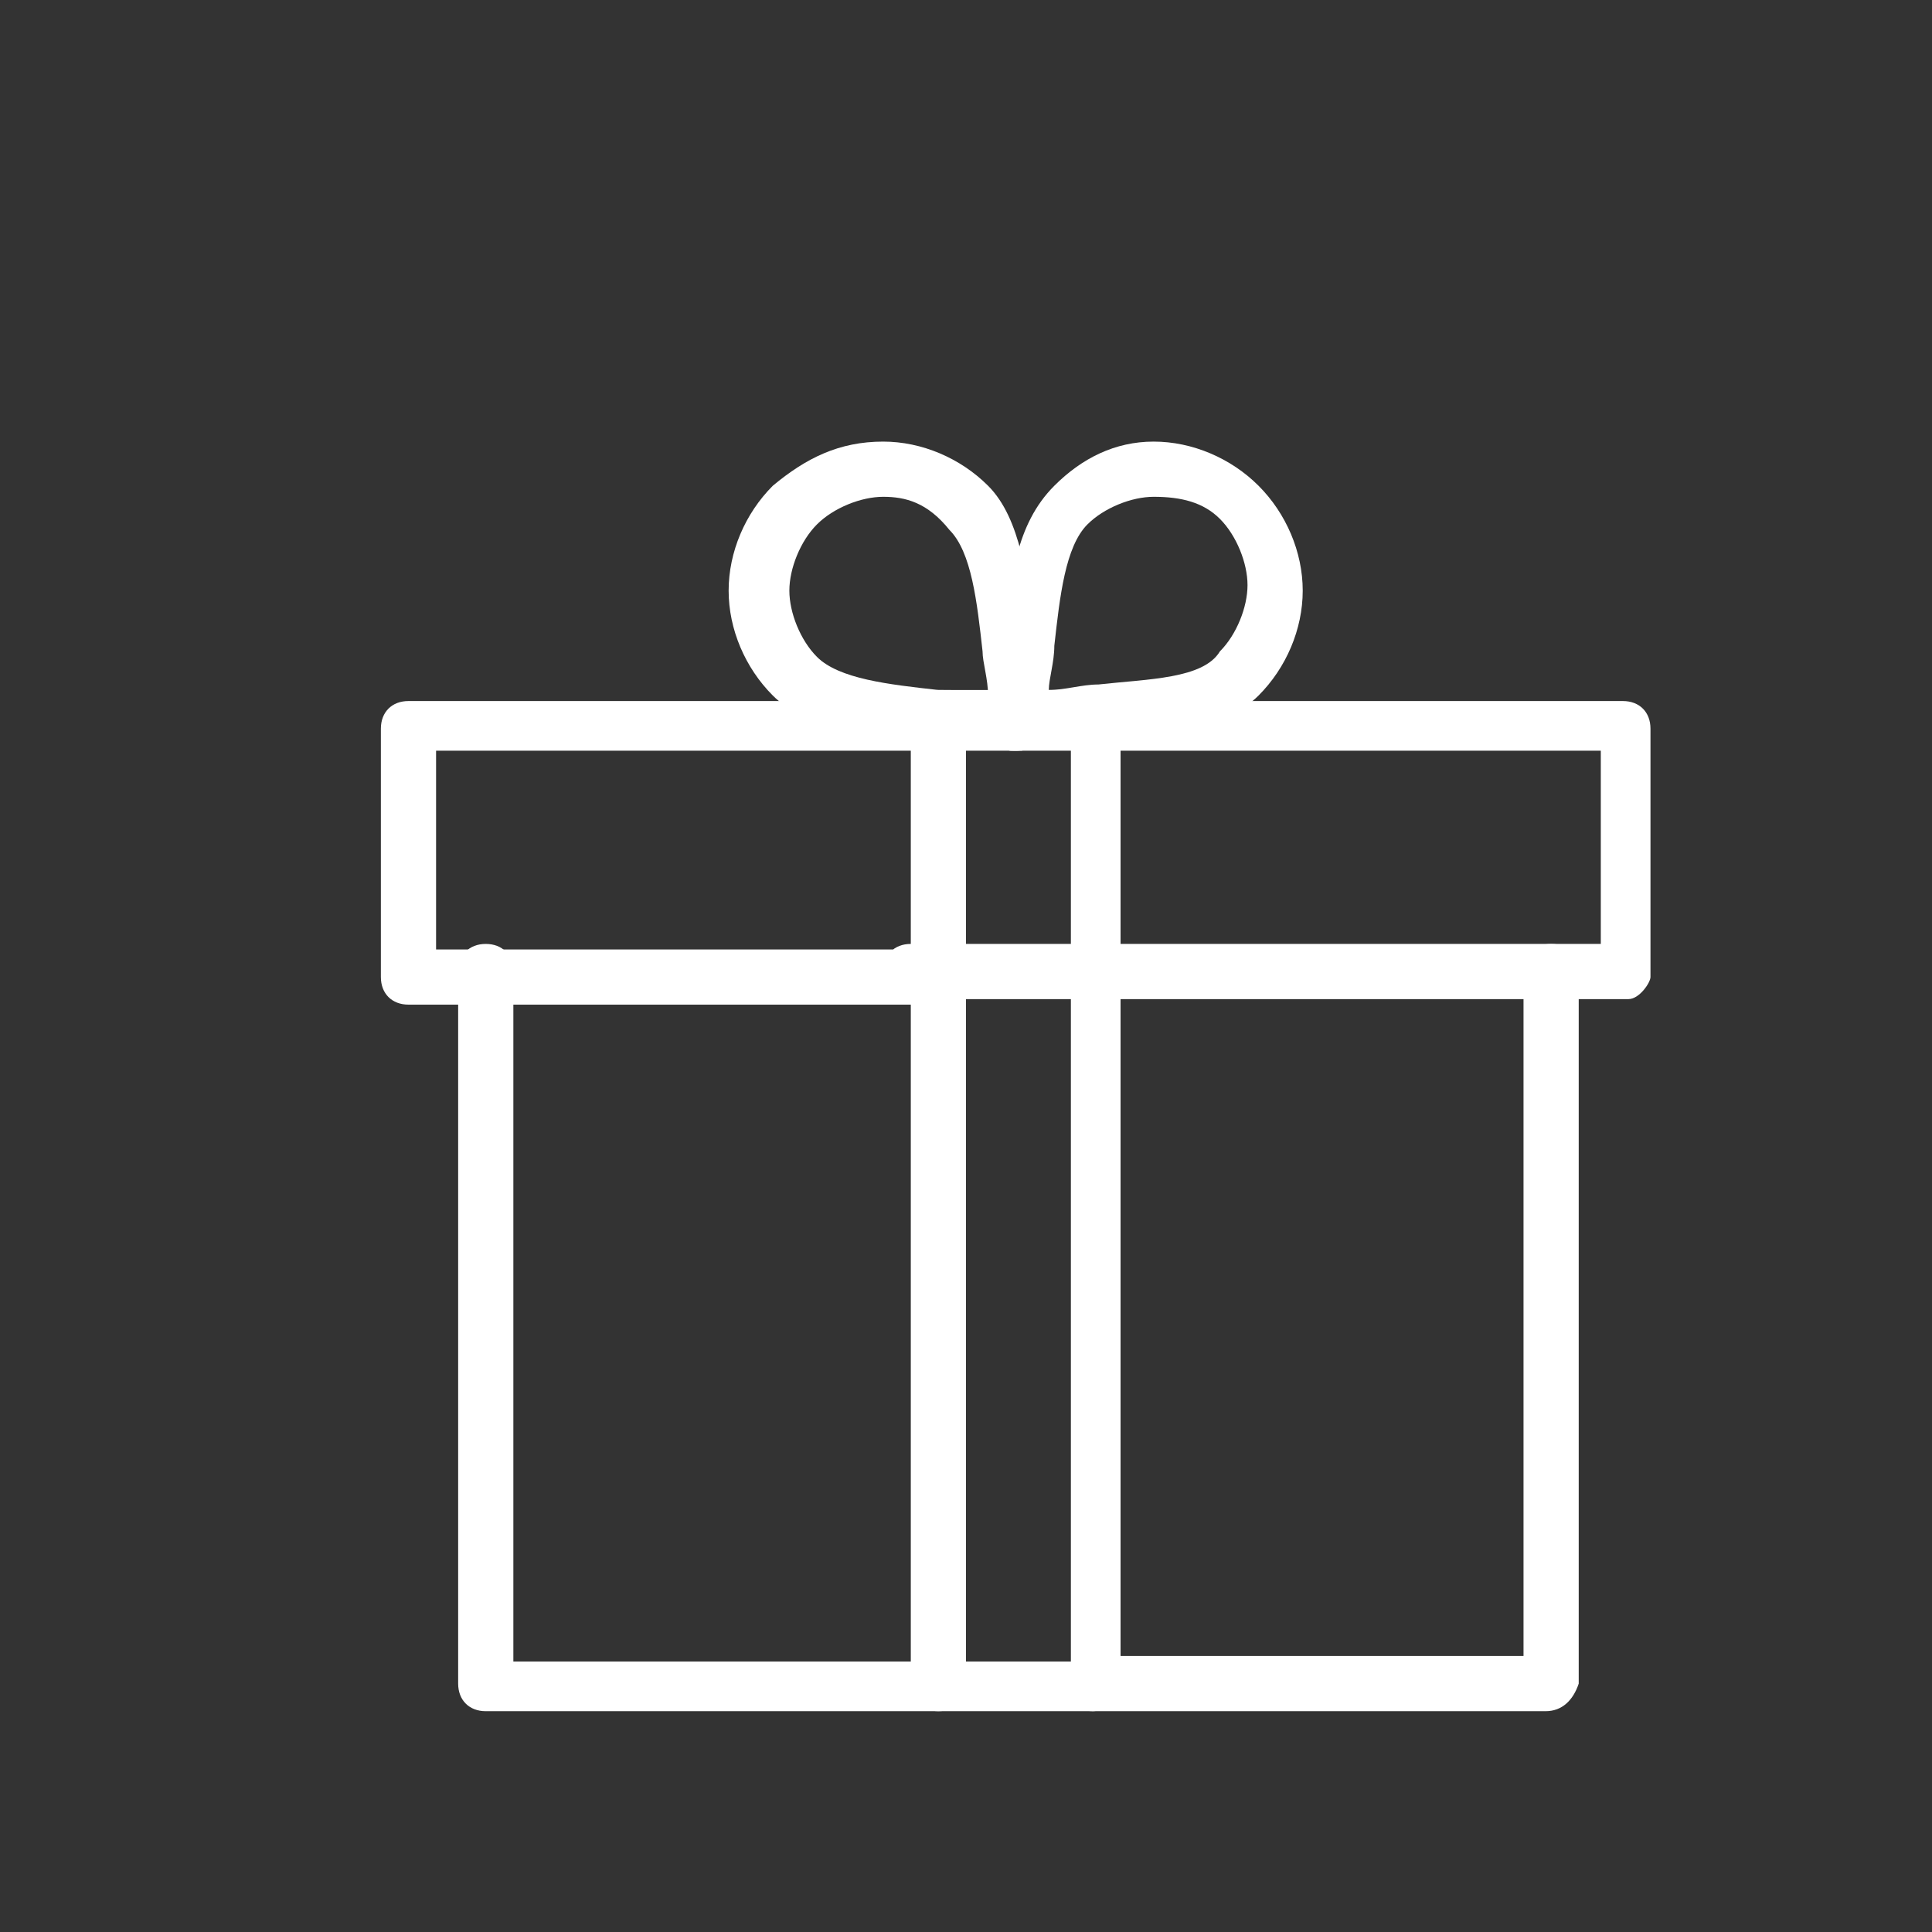
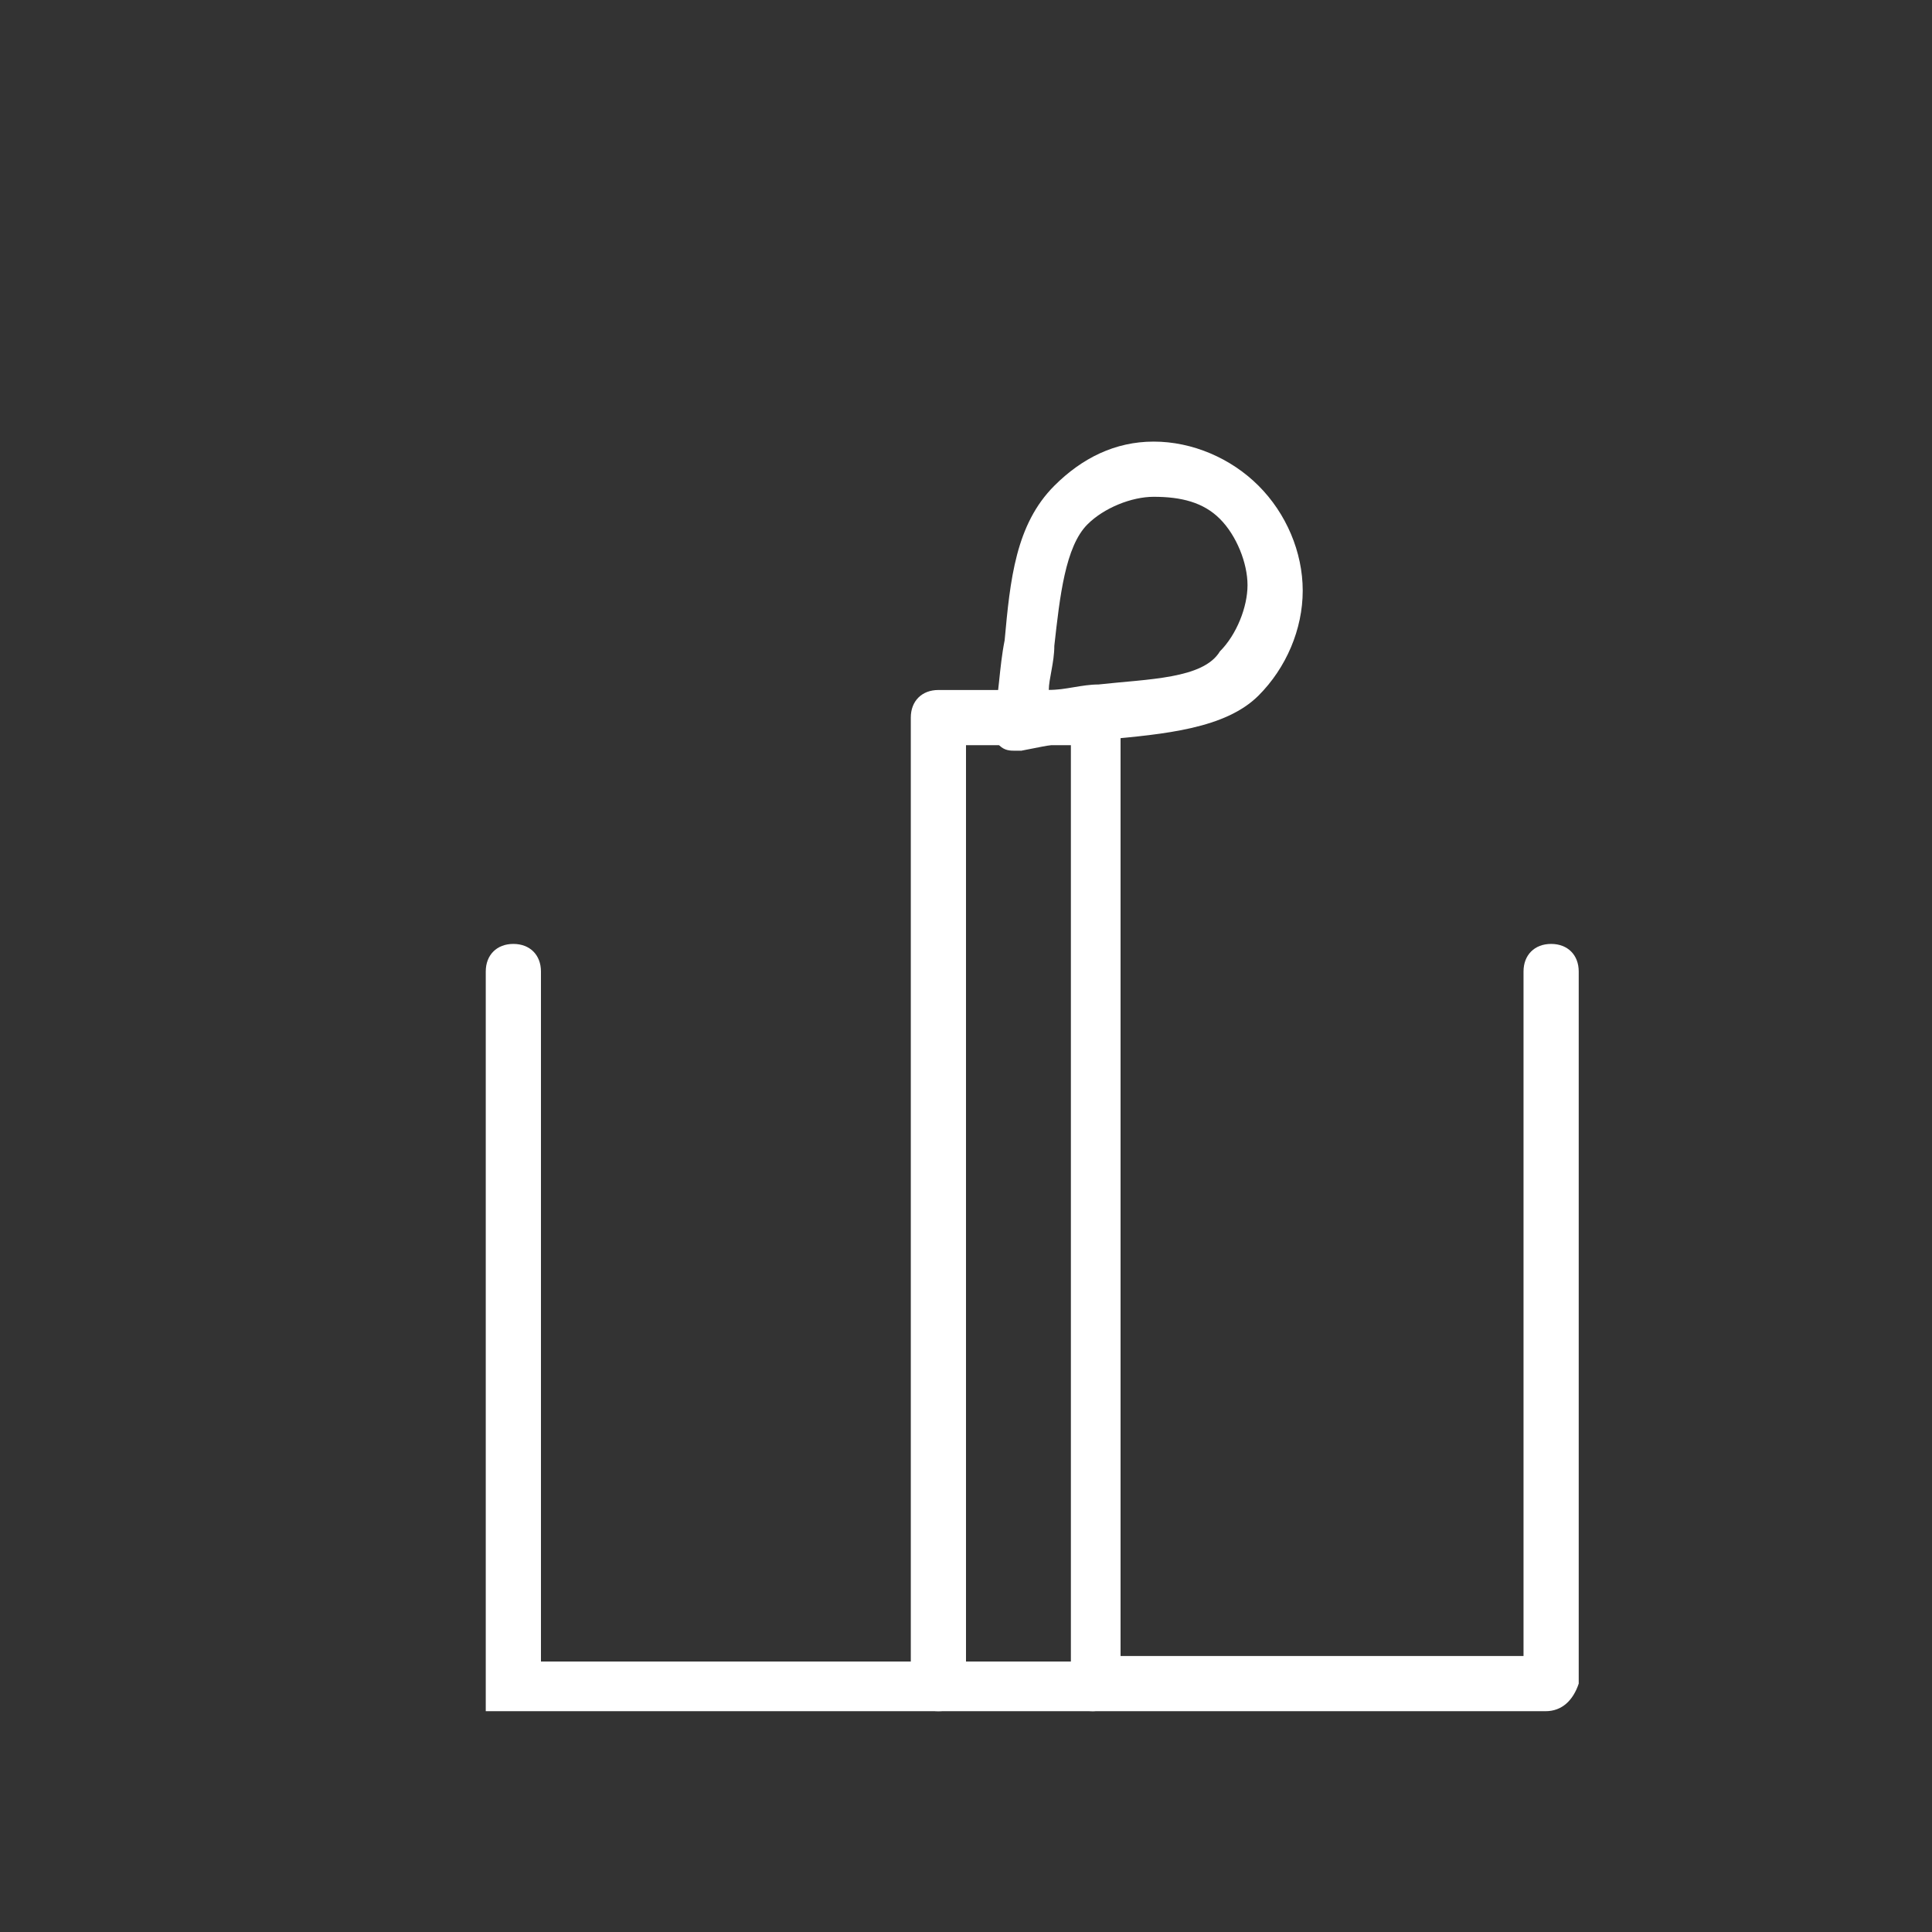
<svg xmlns="http://www.w3.org/2000/svg" version="1.1" id="圖層_1" x="0px" y="0px" viewBox="0 0 35 35" style="enable-background:new 0 0 35 35;" xml:space="preserve">
  <rect x="0" y="0" width="35" height="35" fill="#333333" stroke="none" />
  <style type="text/css">
	.st0{fill:#FFFFFF;}
</style>
  <g>
    <path class="st0" d="M28,31h-8.2c-0.3,0-0.5-0.2-0.5-0.5s0.2-0.5,0.5-0.5h7.8V17.6c0-0.3,0.2-0.5,0.5-0.5s0.5,0.2,0.5,0.5v12.9   C28.5,30.8,28.3,31,28,31z" />
-     <path class="st0" d="M17,31H8.8c-0.3,0-0.5-0.2-0.5-0.5V17.6c0-0.3,0.2-0.5,0.5-0.5s0.5,0.2,0.5,0.5v12.5H17c0.3,0,0.5,0.2,0.5,0.5   C17.5,30.8,17.3,31,17,31z" />
-     <path class="st0" d="M29.5,18.1h-13c-0.3,0-0.5-0.2-0.5-0.5s0.2-0.5,0.5-0.5H29v-3.5H7.9v3.6H17c0.3,0,0.5,0.2,0.5,0.5   s-0.2,0.5-0.5,0.5H7.4c-0.3,0-0.5-0.2-0.5-0.5v-4.5c0-0.3,0.2-0.5,0.5-0.5h22c0.3,0,0.5,0.2,0.5,0.5v4.5   C29.9,17.8,29.7,18.1,29.5,18.1z" />
+     <path class="st0" d="M17,31H8.8V17.6c0-0.3,0.2-0.5,0.5-0.5s0.5,0.2,0.5,0.5v12.5H17c0.3,0,0.5,0.2,0.5,0.5   C17.5,30.8,17.3,31,17,31z" />
    <path class="st0" d="M19.8,31H17c-0.3,0-0.5-0.2-0.5-0.5V13c0-0.3,0.2-0.5,0.5-0.5h2.8c0.3,0,0.5,0.2,0.5,0.5v17.5   C20.3,30.8,20,31,19.8,31z M17.5,30.1h1.9V13.5h-1.9V30.1z" />
    <path class="st0" d="M18.4,13.6c-0.1,0-0.2,0-0.3-0.1C18,13.3,18,13.2,18,13c0.1-0.4,0.1-0.9,0.2-1.4c0.1-1.1,0.2-2.1,0.9-2.8   C19.6,8.3,20.2,8,20.9,8c0.7,0,1.4,0.3,1.9,0.8s0.8,1.2,0.8,1.9s-0.3,1.4-0.8,1.9c-0.6,0.6-1.7,0.7-2.8,0.8c-0.5,0-1,0.1-1.5,0.2   C18.5,13.6,18.5,13.6,18.4,13.6z M20.9,9c-0.4,0-0.9,0.2-1.2,0.5c-0.4,0.4-0.5,1.3-0.6,2.2c0,0.3-0.1,0.6-0.1,0.8   c0.3,0,0.6-0.1,0.9-0.1c0.9-0.1,1.9-0.1,2.2-0.6c0.3-0.3,0.5-0.8,0.5-1.2s-0.2-0.9-0.5-1.2C21.8,9.1,21.4,9,20.9,9z" />
-     <path class="st0" d="M18.4,13.6h-0.1c-0.4-0.1-0.9-0.1-1.5-0.2c-1.1-0.1-2.2-0.2-2.8-0.8c-0.5-0.5-0.8-1.2-0.8-1.9s0.3-1.4,0.8-1.9   C14.6,8.3,15.2,8,16,8c0.7,0,1.4,0.3,1.9,0.8c0.6,0.6,0.7,1.7,0.9,2.8c0,0.5,0.1,1,0.2,1.4c0,0.1,0,0.3-0.1,0.4   C18.7,13.5,18.6,13.6,18.4,13.6z M16,9c-0.4,0-0.9,0.2-1.2,0.5s-0.5,0.8-0.5,1.2s0.2,0.9,0.5,1.2c0.4,0.4,1.3,0.5,2.2,0.6   c0.3,0,0.6,0,0.9,0.1c0-0.3-0.1-0.6-0.1-0.8c-0.1-0.9-0.2-1.8-0.6-2.2C16.8,9.1,16.4,9,16,9z" />
  </g>
</svg>